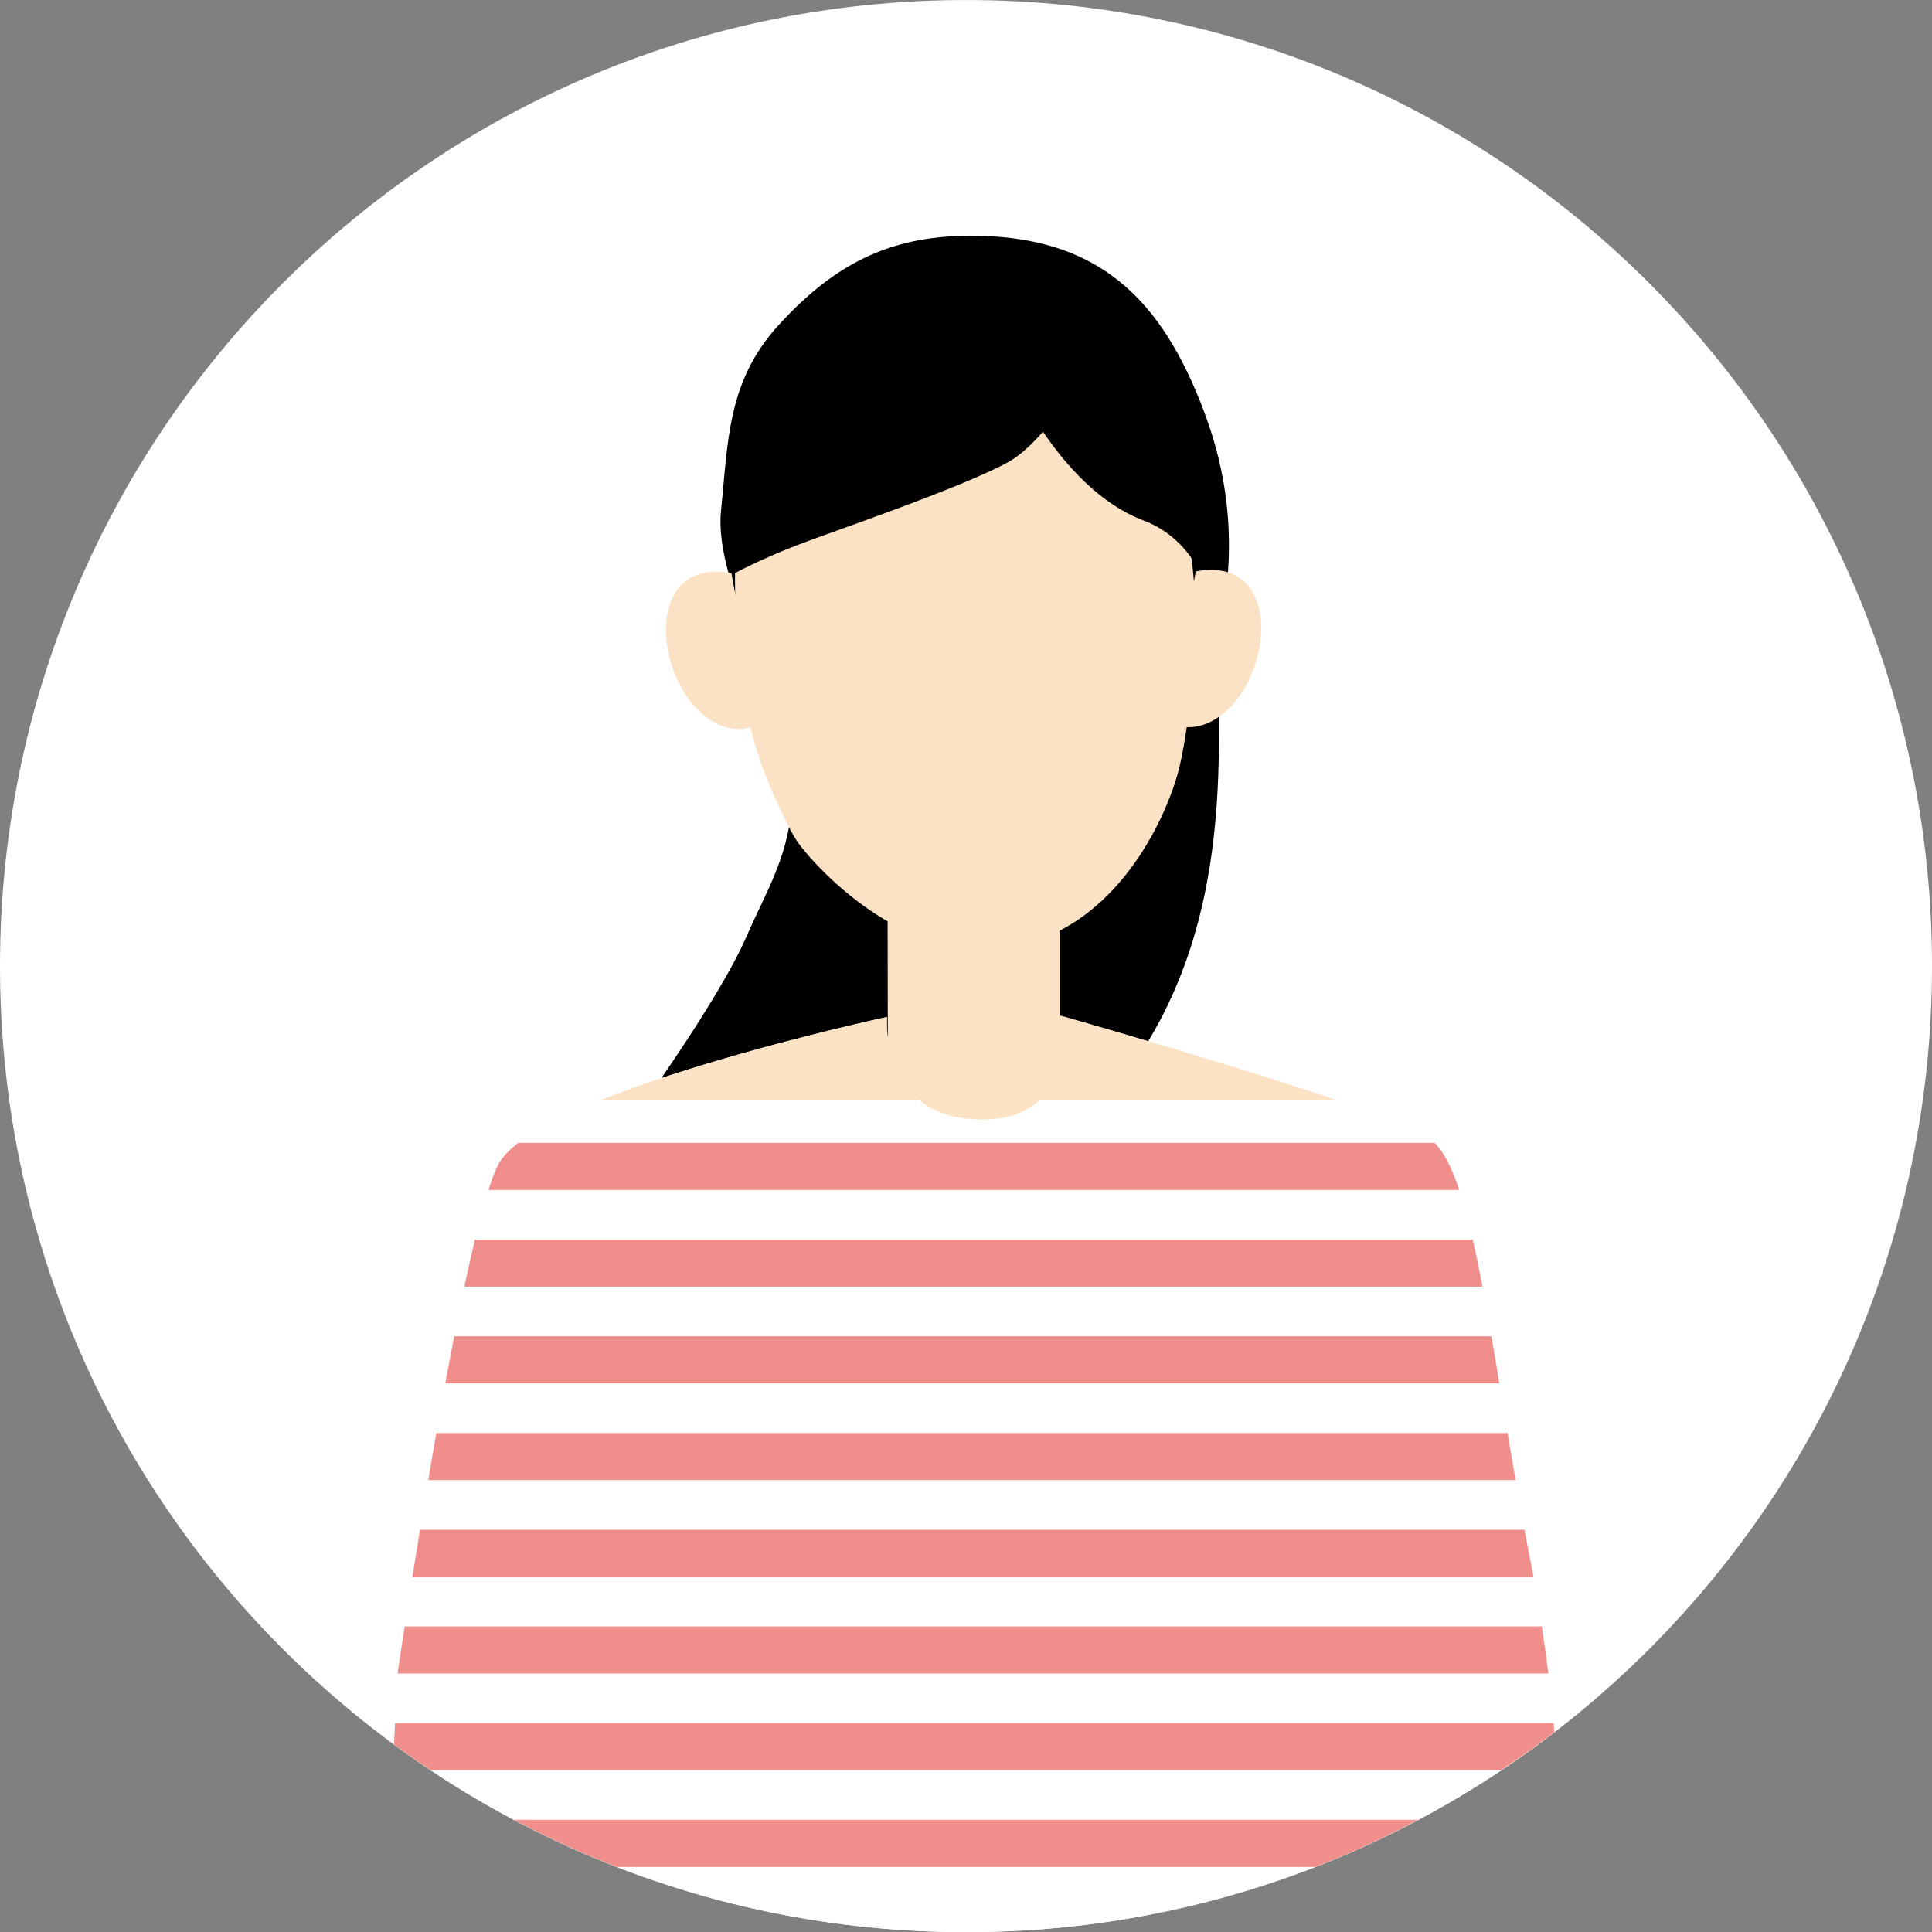
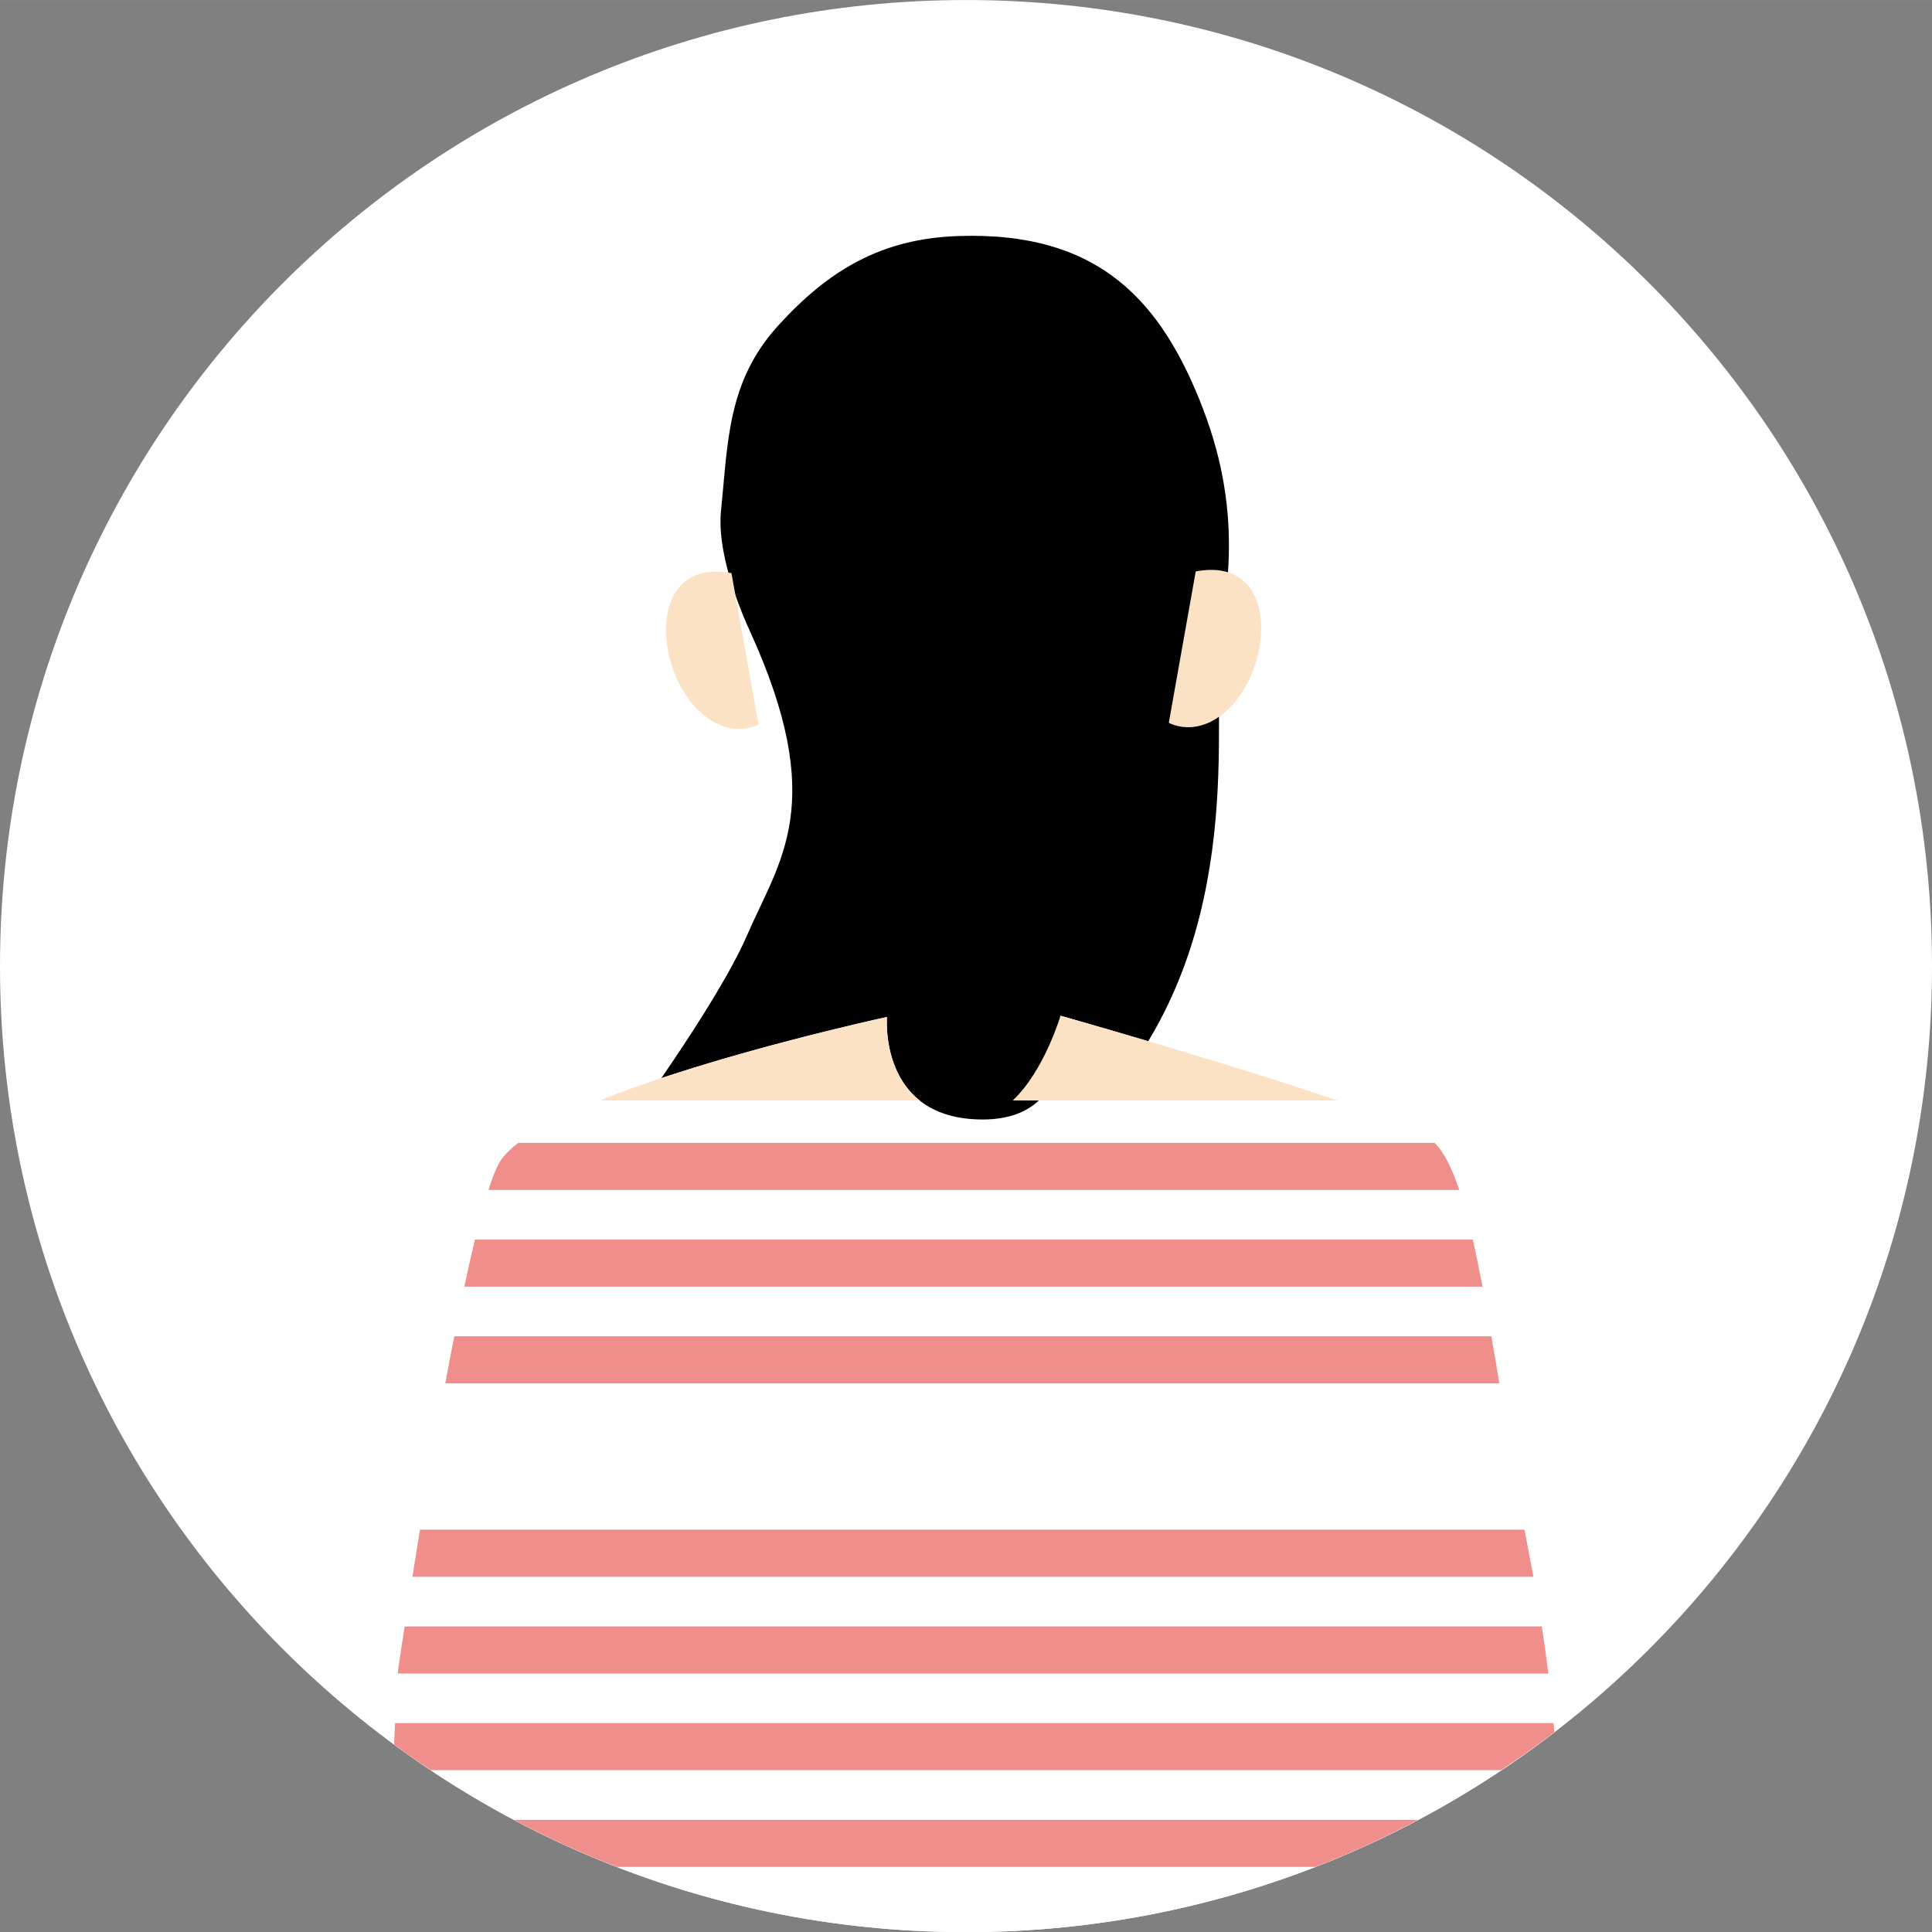
<svg xmlns="http://www.w3.org/2000/svg" id="_レイヤー_2" data-name="レイヤー 2" width="102.06mm" height="102.07mm" viewBox="0 0 289.3 289.32">
  <rect x="0" y="0" width="289.3" height="289.32" fill="#808080" stroke="none" />
  <defs>
    <style>
      .cls-1 {
        fill: #f08e8c;
      }

      .cls-2 {
        fill: #fff;
      }

      .cls-3 {
        fill: #fce2c4;
      }
    </style>
  </defs>
  <g id="_レイヤー1" data-name="レイヤー1">
    <g>
      <path class="cls-2" d="M0,144.66c0,79.89,64.77,144.66,144.66,144.66s144.64-64.77,144.64-144.66S224.53,0,144.66,0,0,64.76,0,144.66Z" />
      <path d="M180.19,61.35c6.14,16.07,3.24,27.73,2.5,34.86-1.17,11.2,4.21,43.04-16.33,67.49,0,0-14.14,29.56-53.88,28.85-7.15-.12-23.45-16.62-19.93-21.9.98-1.47,14.8-20.16,19.33-30.64,4.88-11.27,12.21-19.7.37-45.6-2.29-5.02-4.85-12.46-4.29-17.88,1.06-10.34.92-19.4,8.59-27.81,7.56-8.29,15.43-12.99,26.94-13.38,21.29-.73,30.56,9.96,36.71,26.02Z" />
      <path class="cls-3" d="M109.53,85.82c-12.56-2.35-11.75,14.09-4.86,20.63,4.73,4.49,8.91,2.03,8.91,2.03" />
      <path class="cls-3" d="M179.05,85.56c12.56-2.35,11.75,14.09,4.87,20.63-4.73,4.49-8.9,2.03-8.9,2.03" />
-       <polygon class="cls-3" points="132.9 126.76 132.96 171.51 158.68 171.51 158.68 127 132.9 126.76" />
-       <path class="cls-3" d="M179.04,91.86c.15,4.87-1.03,17.71-2.58,23.58-2.21,8.33-11.02,26.7-29.43,26.7-14.19,0-25.99-13.55-27.77-16.32-1.78-2.77-5.46-10.9-6.57-15.64-2.2-9.37-2.63-16.17-2.63-23.38,0-24.59,12.35-32.87,34.04-32.87s34.07,9.2,34.95,37.94Z" />
      <path d="M148.73,50.26s7.84,22.18,22.62,27.72c5.35,2.01,7.66,6.56,7.66,6.56l2.27-12.7s-4.44-15.01-15.66-26.99c-11.22-11.98-28.5-7.8-28.5-7.8l11.6,13.21Z" />
      <path d="M168.43,45.15s-9.48,19.7-17.51,24.07c-7.23,3.95-26.37,10.39-31.75,12.48-5.37,2.08-9.21,4.16-9.21,4.16,0,0-2.9-13.87.17-23.58,3.07-9.72,12.67-22.31,23.42-25.09,10.76-2.78,27.97,3.1,34.88,7.96Z" />
      <path class="cls-2" d="M144.66,289.32c33.15,0,63.7-11.17,88.1-29.93-.71-9.06-2.15-18.27-3.6-25.7-5.95-30.48-8.27-58.49-15.05-63.17-4.59-4.09-55.31-18.43-55.31-18.43,0,0,2.85,15.52-11.63,15.54-15.67.01-14.35-15.35-14.35-15.35,0,0-52.44,11.29-58.16,22.03-5.44,10.21-15.05,75.8-15.05,75.8,0,0-.36,5.17-.59,11.12,23.97,17.64,53.59,28.08,85.64,28.08Z" />
      <g>
        <path class="cls-1" d="M218.51,178.18c-1.09-3.26-2.29-5.68-3.69-7.05H77.61c-1.37,1.05-2.4,2.12-2.96,3.18-.48.89-.98,2.21-1.51,3.87h145.38Z" />
        <path class="cls-1" d="M231.85,250.59c-.29-2.4-.62-4.76-.98-7.05H60.59c-.63,4.09-.99,6.58-.99,6.58,0,0,0,.17-.03.47h172.28Z" />
        <path class="cls-1" d="M232.75,259.38c-.04-.46-.08-.91-.12-1.37H59.15c-.05,1.03-.1,2.11-.14,3.22,1.8,1.32,3.63,2.59,5.49,3.83h160.28c2.71-1.81,5.38-3.69,7.97-5.68Z" />
        <path class="cls-1" d="M221.99,192.66c-.48-2.51-.96-4.87-1.46-7.05H71.12c-.52,2.17-1.06,4.54-1.59,7.05h152.46Z" />
        <path class="cls-1" d="M224.51,207.14c-.4-2.43-.79-4.78-1.19-7.05H68.02c-.45,2.3-.9,4.67-1.34,7.05h157.83Z" />
        <path class="cls-1" d="M196.97,279.55c5.28-2.05,10.42-4.41,15.38-7.05H76.95c4.97,2.64,10.11,4.99,15.4,7.05h104.62Z" />
-         <path class="cls-1" d="M226.95,221.63c-.42-2.39-.82-4.74-1.2-7.05H65.34c-.42,2.38-.83,4.74-1.21,7.05h162.82Z" />
        <path class="cls-1" d="M229.62,236.1c-.16-.82-.3-1.63-.46-2.41-.3-1.55-.6-3.1-.88-4.63H62.89c-.41,2.49-.79,4.86-1.14,7.05h167.86Z" />
      </g>
      <path class="cls-3" d="M151.65,164.78h48.63c-16.48-5.62-41.48-12.69-41.48-12.69,0,0-2.4,8.21-7.15,12.69Z" />
      <path class="cls-3" d="M89.83,164.78h47.88c-5.58-4.44-4.89-12.5-4.89-12.5,0,0-25.61,5.52-42.99,12.5Z" />
    </g>
  </g>
</svg>